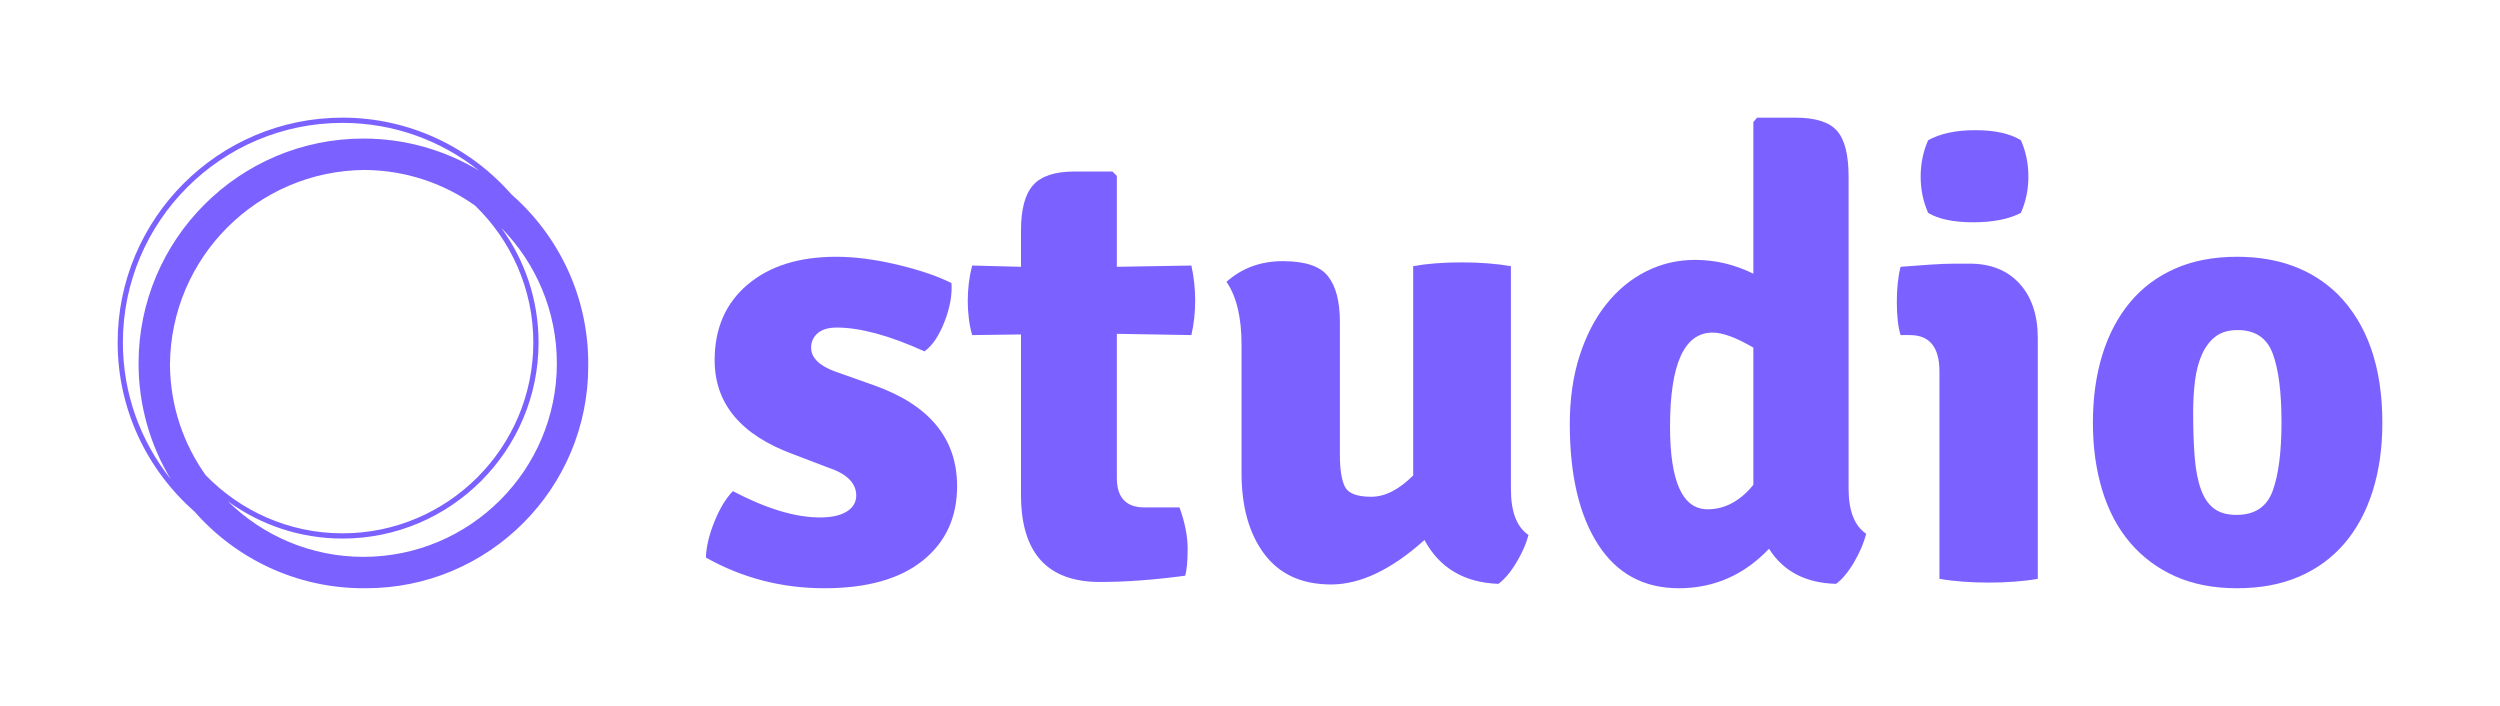
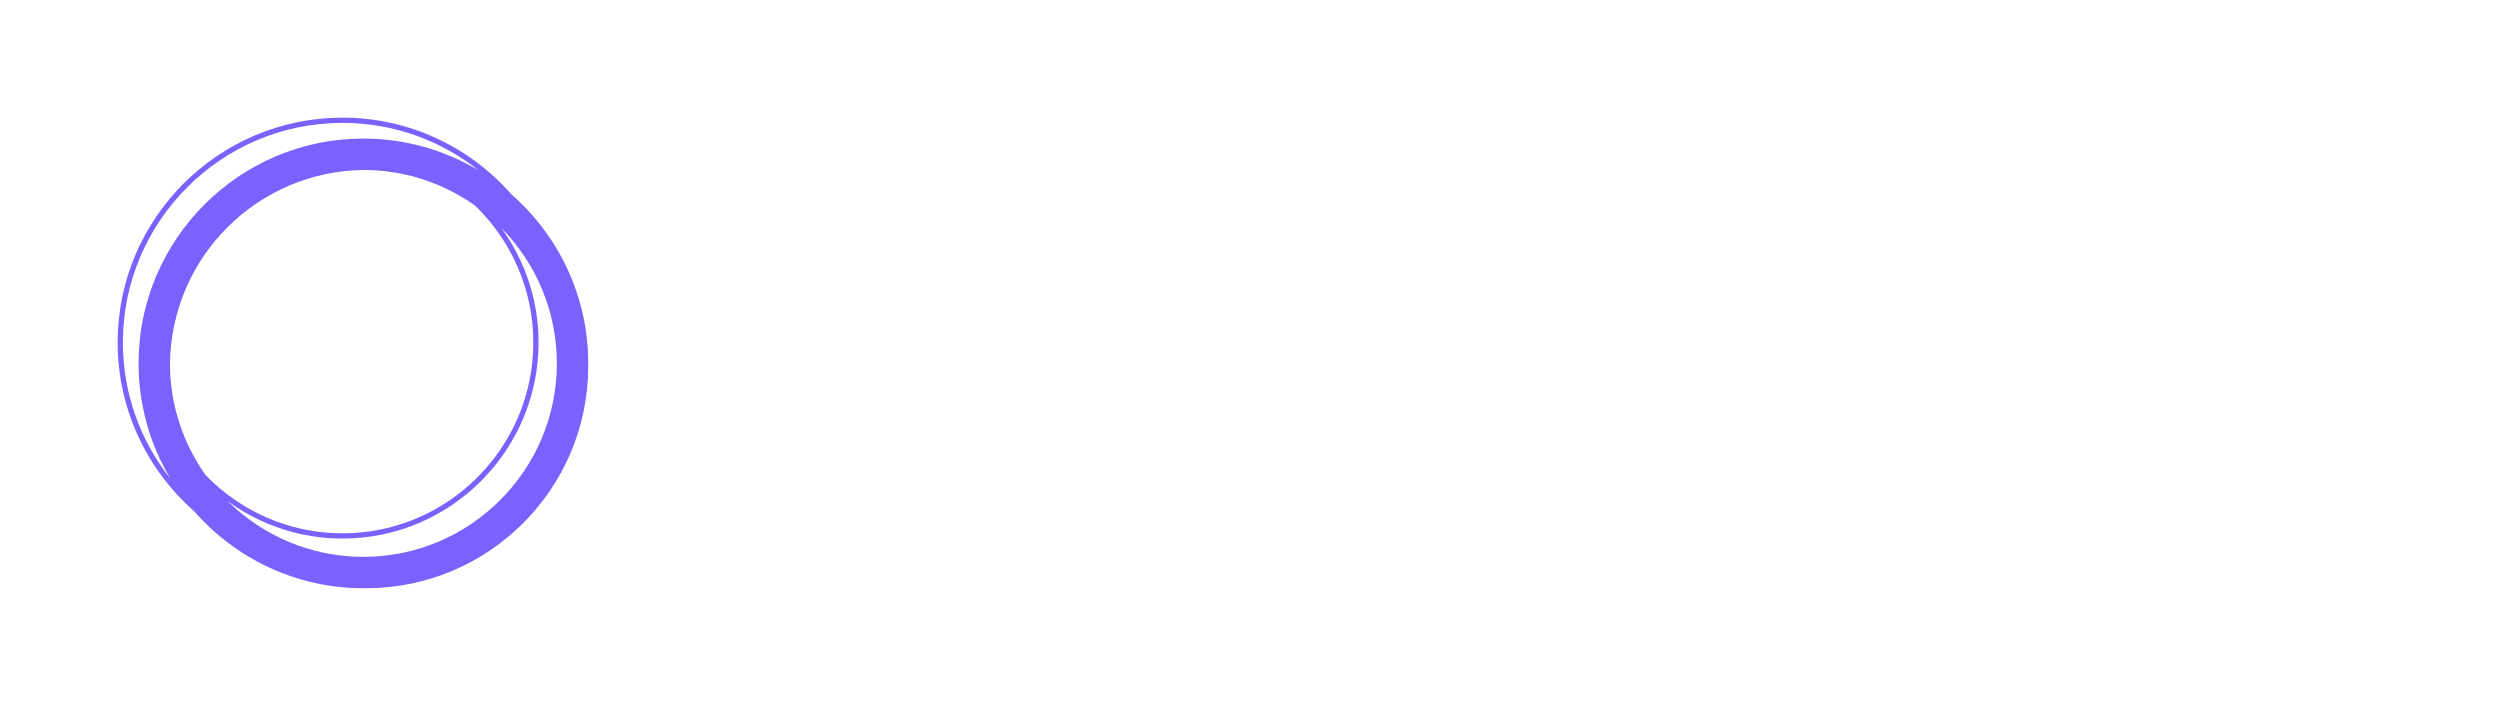
<svg xmlns="http://www.w3.org/2000/svg" width="85" height="24" viewBox="0 0 85 24" fill="none">
  <path d="M20 12.356C20 10.067 18.988 8.012 17.39 6.61C15.988 5.012 13.933 4 11.644 4C7.429 4 4 7.429 4 11.644C4 13.932 5.012 15.987 6.609 17.389C8.011 18.988 10.067 20 12.356 20C12.37 20 12.385 19.999 12.4 19.999C12.415 19.999 12.43 20 12.444 20C16.617 20 20 16.617 20 12.444C20 12.43 19.999 12.415 19.999 12.4C19.999 12.385 20 12.37 20 12.356ZM6.992 16.155C6.237 15.092 5.788 13.798 5.779 12.4C5.803 8.754 8.753 5.803 12.4 5.779C13.798 5.788 15.092 6.237 16.155 6.992C17.373 8.173 18.133 9.824 18.133 11.644C18.133 15.222 15.222 18.133 11.644 18.133C9.824 18.133 8.173 17.373 6.992 16.155ZM4.178 11.644C4.178 7.527 7.527 4.178 11.644 4.178C13.397 4.178 15.009 4.786 16.284 5.801C15.136 5.11 13.791 4.711 12.356 4.711C8.14 4.711 4.711 8.14 4.711 12.356C4.711 13.791 5.11 15.135 5.8 16.284C4.786 15.008 4.178 13.397 4.178 11.644ZM12.356 18.933C10.564 18.933 8.937 18.212 7.75 17.046C8.848 17.841 10.193 18.311 11.644 18.311C15.32 18.311 18.311 15.32 18.311 11.644C18.311 10.193 17.841 8.848 17.046 7.75C18.212 8.937 18.933 10.564 18.933 12.356C18.933 15.983 15.983 18.933 12.356 18.933Z" fill="#7B61FF" />
-   <path d="M24 18.956C24.014 18.587 24.11 18.182 24.288 17.742C24.465 17.301 24.674 16.953 24.916 16.698C26.052 17.294 27.039 17.593 27.877 17.593C28.274 17.593 28.58 17.525 28.793 17.39C29.006 17.255 29.112 17.074 29.112 16.847C29.112 16.421 28.785 16.101 28.132 15.888L26.961 15.441C25.186 14.787 24.298 13.722 24.298 12.245C24.298 11.166 24.671 10.31 25.416 9.678C26.162 9.046 27.167 8.73 28.43 8.73C29.055 8.73 29.744 8.818 30.497 8.996C31.249 9.174 31.867 9.383 32.35 9.624C32.378 10.022 32.3 10.459 32.115 10.935C31.931 11.411 31.704 11.748 31.434 11.947C30.241 11.407 29.247 11.137 28.452 11.137C28.168 11.137 27.951 11.201 27.802 11.329C27.653 11.457 27.578 11.62 27.578 11.819C27.578 12.16 27.848 12.43 28.388 12.629L29.709 13.097C31.597 13.765 32.541 14.908 32.541 16.527C32.541 17.593 32.151 18.438 31.37 19.063C30.589 19.688 29.474 20 28.026 20C26.577 20 25.235 19.652 24 18.956ZM40.508 9.028C40.593 9.426 40.636 9.823 40.636 10.221C40.636 10.619 40.593 11.009 40.508 11.393L37.973 11.35V16.25C37.973 16.918 38.285 17.252 38.91 17.252H40.103C40.288 17.763 40.38 18.232 40.38 18.658C40.38 19.084 40.352 19.389 40.295 19.574C39.244 19.716 38.278 19.787 37.398 19.787C35.609 19.787 34.714 18.8 34.714 16.826V11.371L33.053 11.393C32.953 11.038 32.904 10.651 32.904 10.232C32.904 9.813 32.953 9.411 33.053 9.028L34.714 9.071V7.835C34.714 7.111 34.853 6.596 35.13 6.29C35.406 5.985 35.871 5.832 36.525 5.832H37.824L37.973 5.981V9.071L40.508 9.028ZM42.212 16.08V11.712C42.212 10.789 42.041 10.079 41.701 9.582C42.226 9.113 42.865 8.879 43.618 8.879C44.37 8.879 44.882 9.049 45.151 9.39C45.421 9.731 45.556 10.249 45.556 10.945V15.462C45.556 15.959 45.613 16.321 45.727 16.549C45.84 16.776 46.138 16.89 46.621 16.89C47.09 16.89 47.565 16.648 48.048 16.165V9.049C48.517 8.964 49.063 8.921 49.688 8.921C50.313 8.921 50.874 8.964 51.371 9.049V16.634C51.371 17.401 51.57 17.919 51.968 18.189C51.897 18.473 51.762 18.782 51.563 19.116C51.364 19.45 51.158 19.695 50.945 19.851C49.781 19.808 48.943 19.311 48.432 18.36C47.31 19.368 46.252 19.872 45.258 19.872C44.264 19.872 43.508 19.528 42.989 18.839C42.471 18.15 42.212 17.23 42.212 16.08ZM57.633 8.836C58.315 8.836 58.975 8.992 59.614 9.305V4.149L59.742 4H61.041C61.723 4 62.195 4.149 62.458 4.447C62.721 4.746 62.852 5.264 62.852 6.003V16.613C62.852 17.365 63.051 17.877 63.448 18.146C63.377 18.445 63.242 18.764 63.044 19.105C62.845 19.446 62.639 19.695 62.426 19.851C61.389 19.823 60.63 19.425 60.147 18.658C59.295 19.553 58.272 20 57.08 20C55.887 20 54.971 19.503 54.332 18.509C53.693 17.514 53.373 16.151 53.373 14.418C53.373 13.566 53.483 12.795 53.703 12.107C53.924 11.418 54.225 10.832 54.609 10.349C54.992 9.866 55.443 9.493 55.961 9.23C56.48 8.968 57.037 8.836 57.633 8.836ZM58.059 17.316C58.642 17.316 59.16 17.039 59.614 16.485V11.819C59.032 11.478 58.571 11.308 58.23 11.308C57.264 11.308 56.781 12.373 56.781 14.503C56.781 16.378 57.207 17.316 58.059 17.316ZM69.285 11.499V19.68C69.043 19.723 68.781 19.755 68.497 19.776C68.213 19.798 67.921 19.808 67.623 19.808C67.325 19.808 67.031 19.798 66.739 19.776C66.448 19.755 66.182 19.723 65.941 19.68V12.629C65.941 11.805 65.607 11.393 64.939 11.393H64.62C64.535 11.123 64.492 10.747 64.492 10.264C64.492 9.795 64.535 9.397 64.62 9.071C64.989 9.042 65.33 9.017 65.642 8.996C65.955 8.975 66.239 8.964 66.494 8.964H66.963C67.687 8.964 68.255 9.191 68.667 9.646C69.079 10.1 69.285 10.718 69.285 11.499ZM65.557 4.767C65.969 4.54 66.501 4.426 67.155 4.426C67.822 4.426 68.34 4.54 68.71 4.767C68.88 5.15 68.965 5.562 68.965 6.003C68.965 6.443 68.88 6.855 68.71 7.238C68.298 7.451 67.758 7.558 67.091 7.558C66.423 7.558 65.912 7.451 65.557 7.238C65.387 6.855 65.302 6.443 65.302 6.003C65.302 5.562 65.387 5.15 65.557 4.767ZM79.466 9.987C80.489 11.009 81 12.472 81 14.376C81 15.228 80.89 16.002 80.67 16.698C80.45 17.394 80.13 17.987 79.711 18.477C79.292 18.967 78.778 19.343 78.167 19.606C77.556 19.869 76.853 20 76.058 20C75.263 20 74.564 19.865 73.96 19.595C73.357 19.325 72.846 18.945 72.427 18.455C72.008 17.965 71.692 17.372 71.479 16.676C71.266 15.98 71.159 15.213 71.159 14.376C71.159 13.523 71.266 12.753 71.479 12.064C71.692 11.375 72.004 10.782 72.416 10.285C72.828 9.788 73.339 9.404 73.95 9.134C74.56 8.865 75.263 8.73 76.058 8.73C77.464 8.73 78.6 9.149 79.466 9.987ZM76.08 11.222C75.767 11.222 75.515 11.297 75.323 11.446C75.132 11.595 74.979 11.798 74.865 12.053C74.752 12.309 74.674 12.604 74.631 12.937C74.589 13.271 74.567 13.63 74.567 14.013C74.567 14.61 74.585 15.125 74.621 15.558C74.656 15.991 74.727 16.353 74.834 16.645C74.94 16.936 75.089 17.152 75.281 17.294C75.472 17.436 75.725 17.507 76.037 17.507C76.662 17.507 77.074 17.234 77.272 16.687C77.471 16.14 77.571 15.363 77.571 14.354C77.571 13.332 77.471 12.554 77.272 12.021C77.074 11.489 76.676 11.222 76.08 11.222Z" fill="#7B61FF" />
</svg>